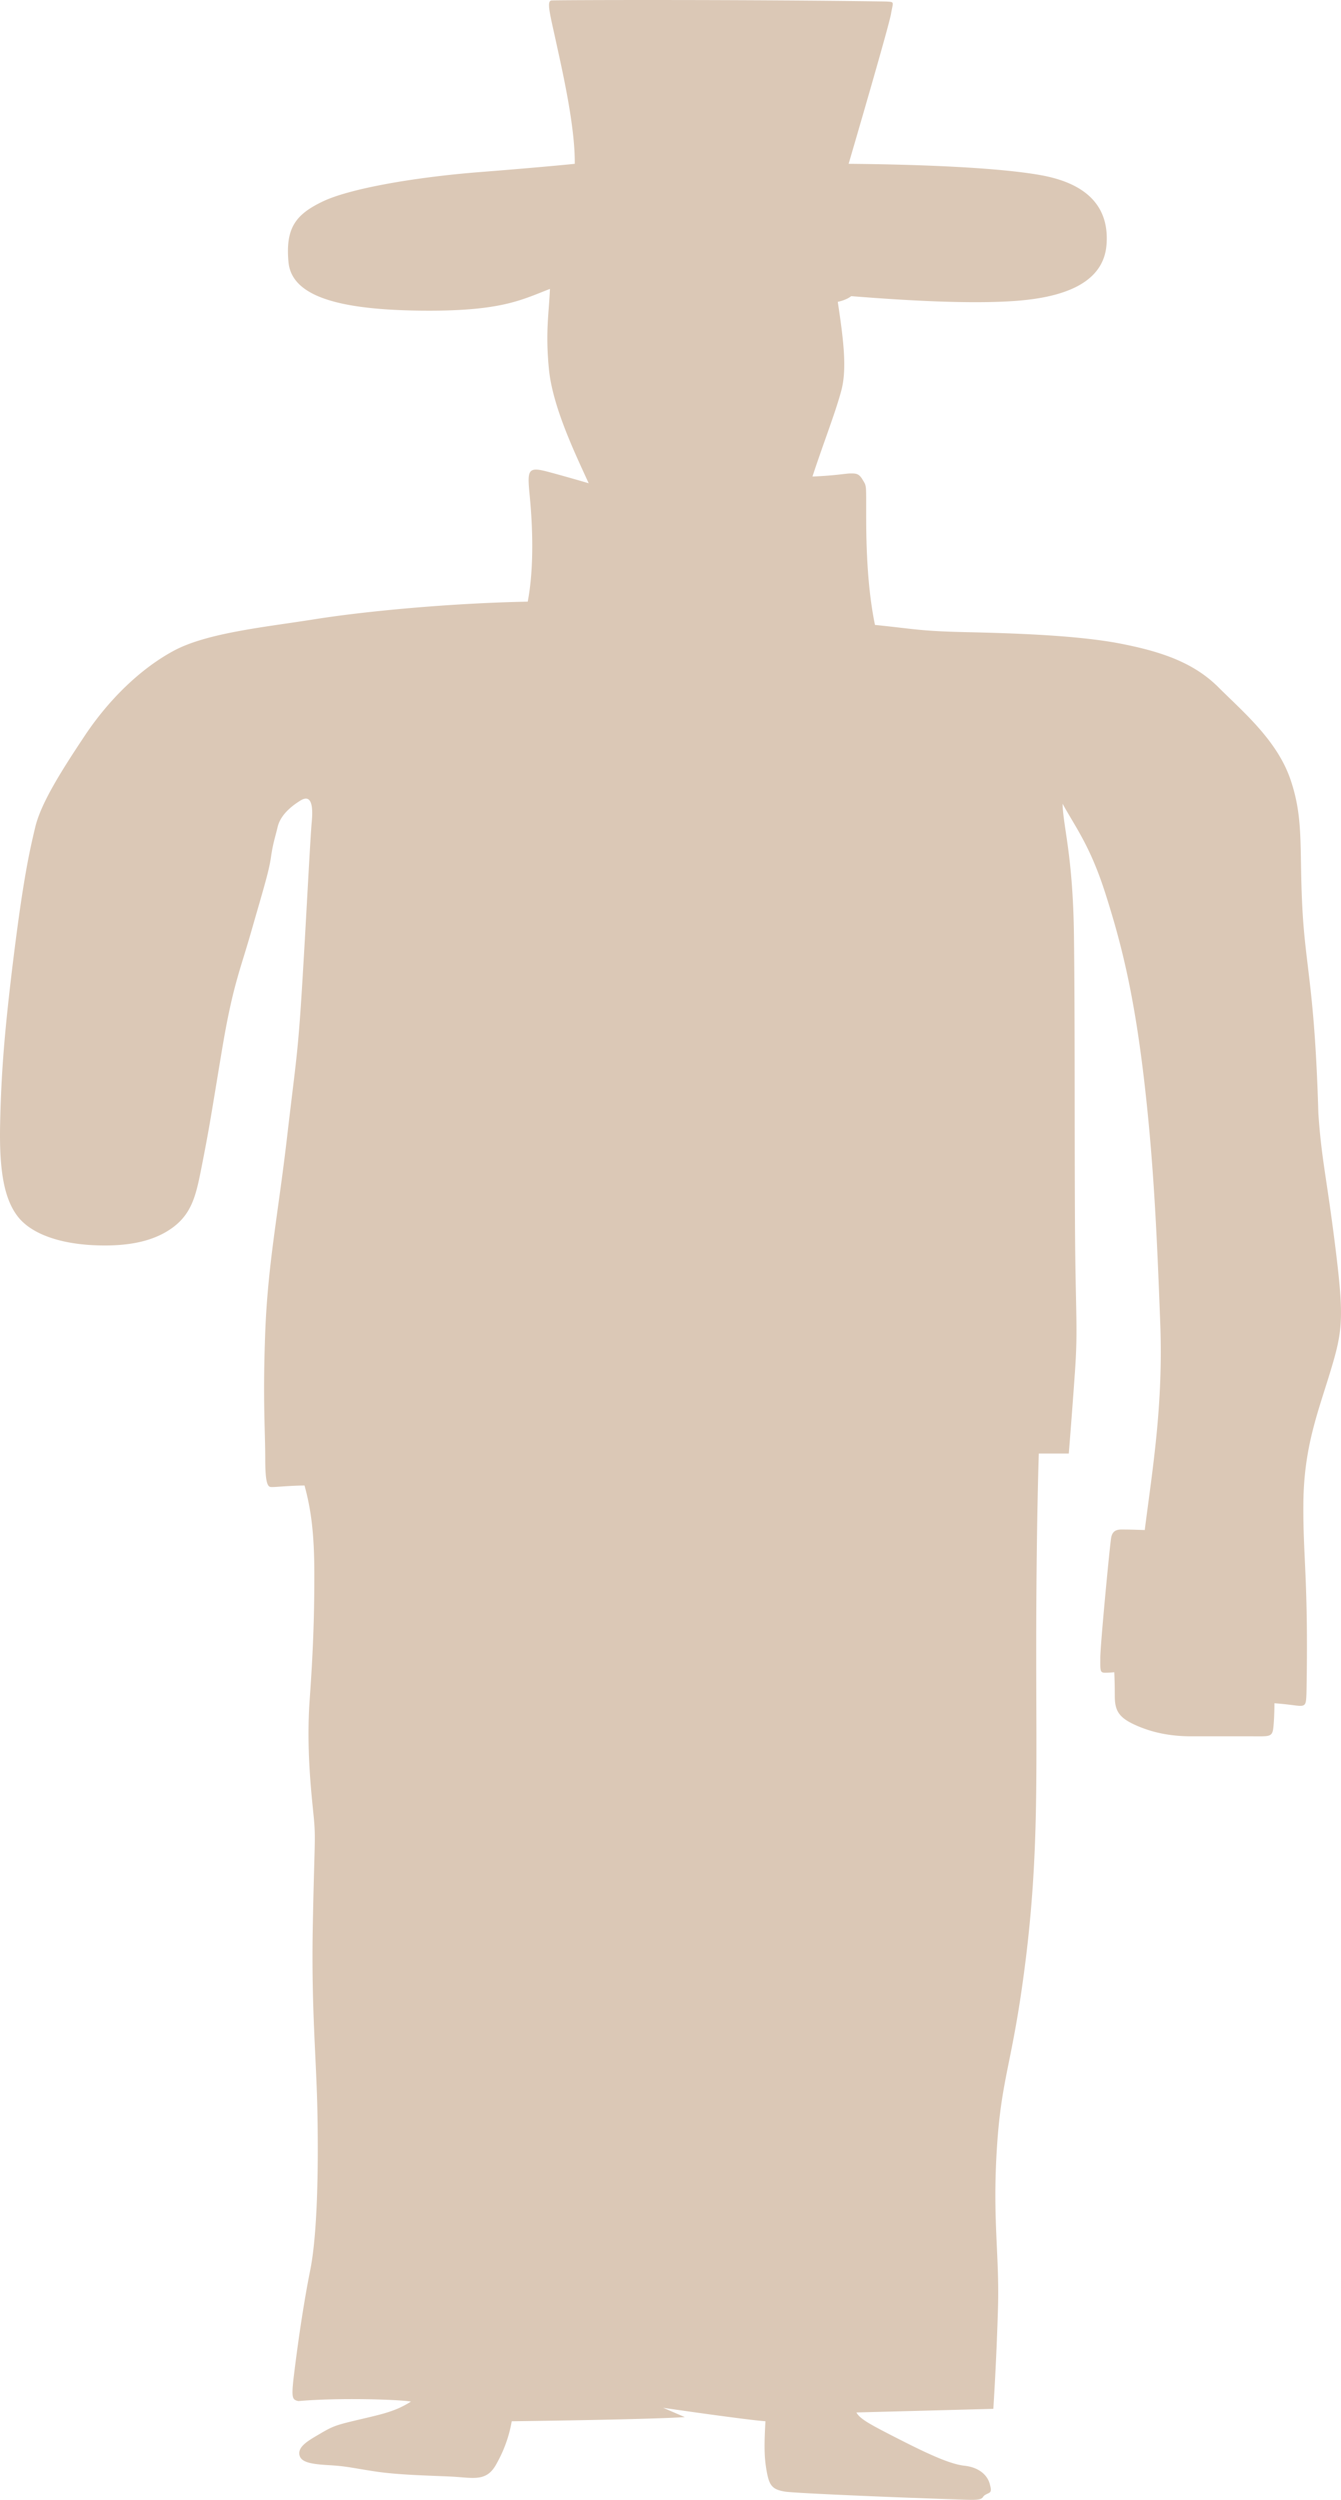
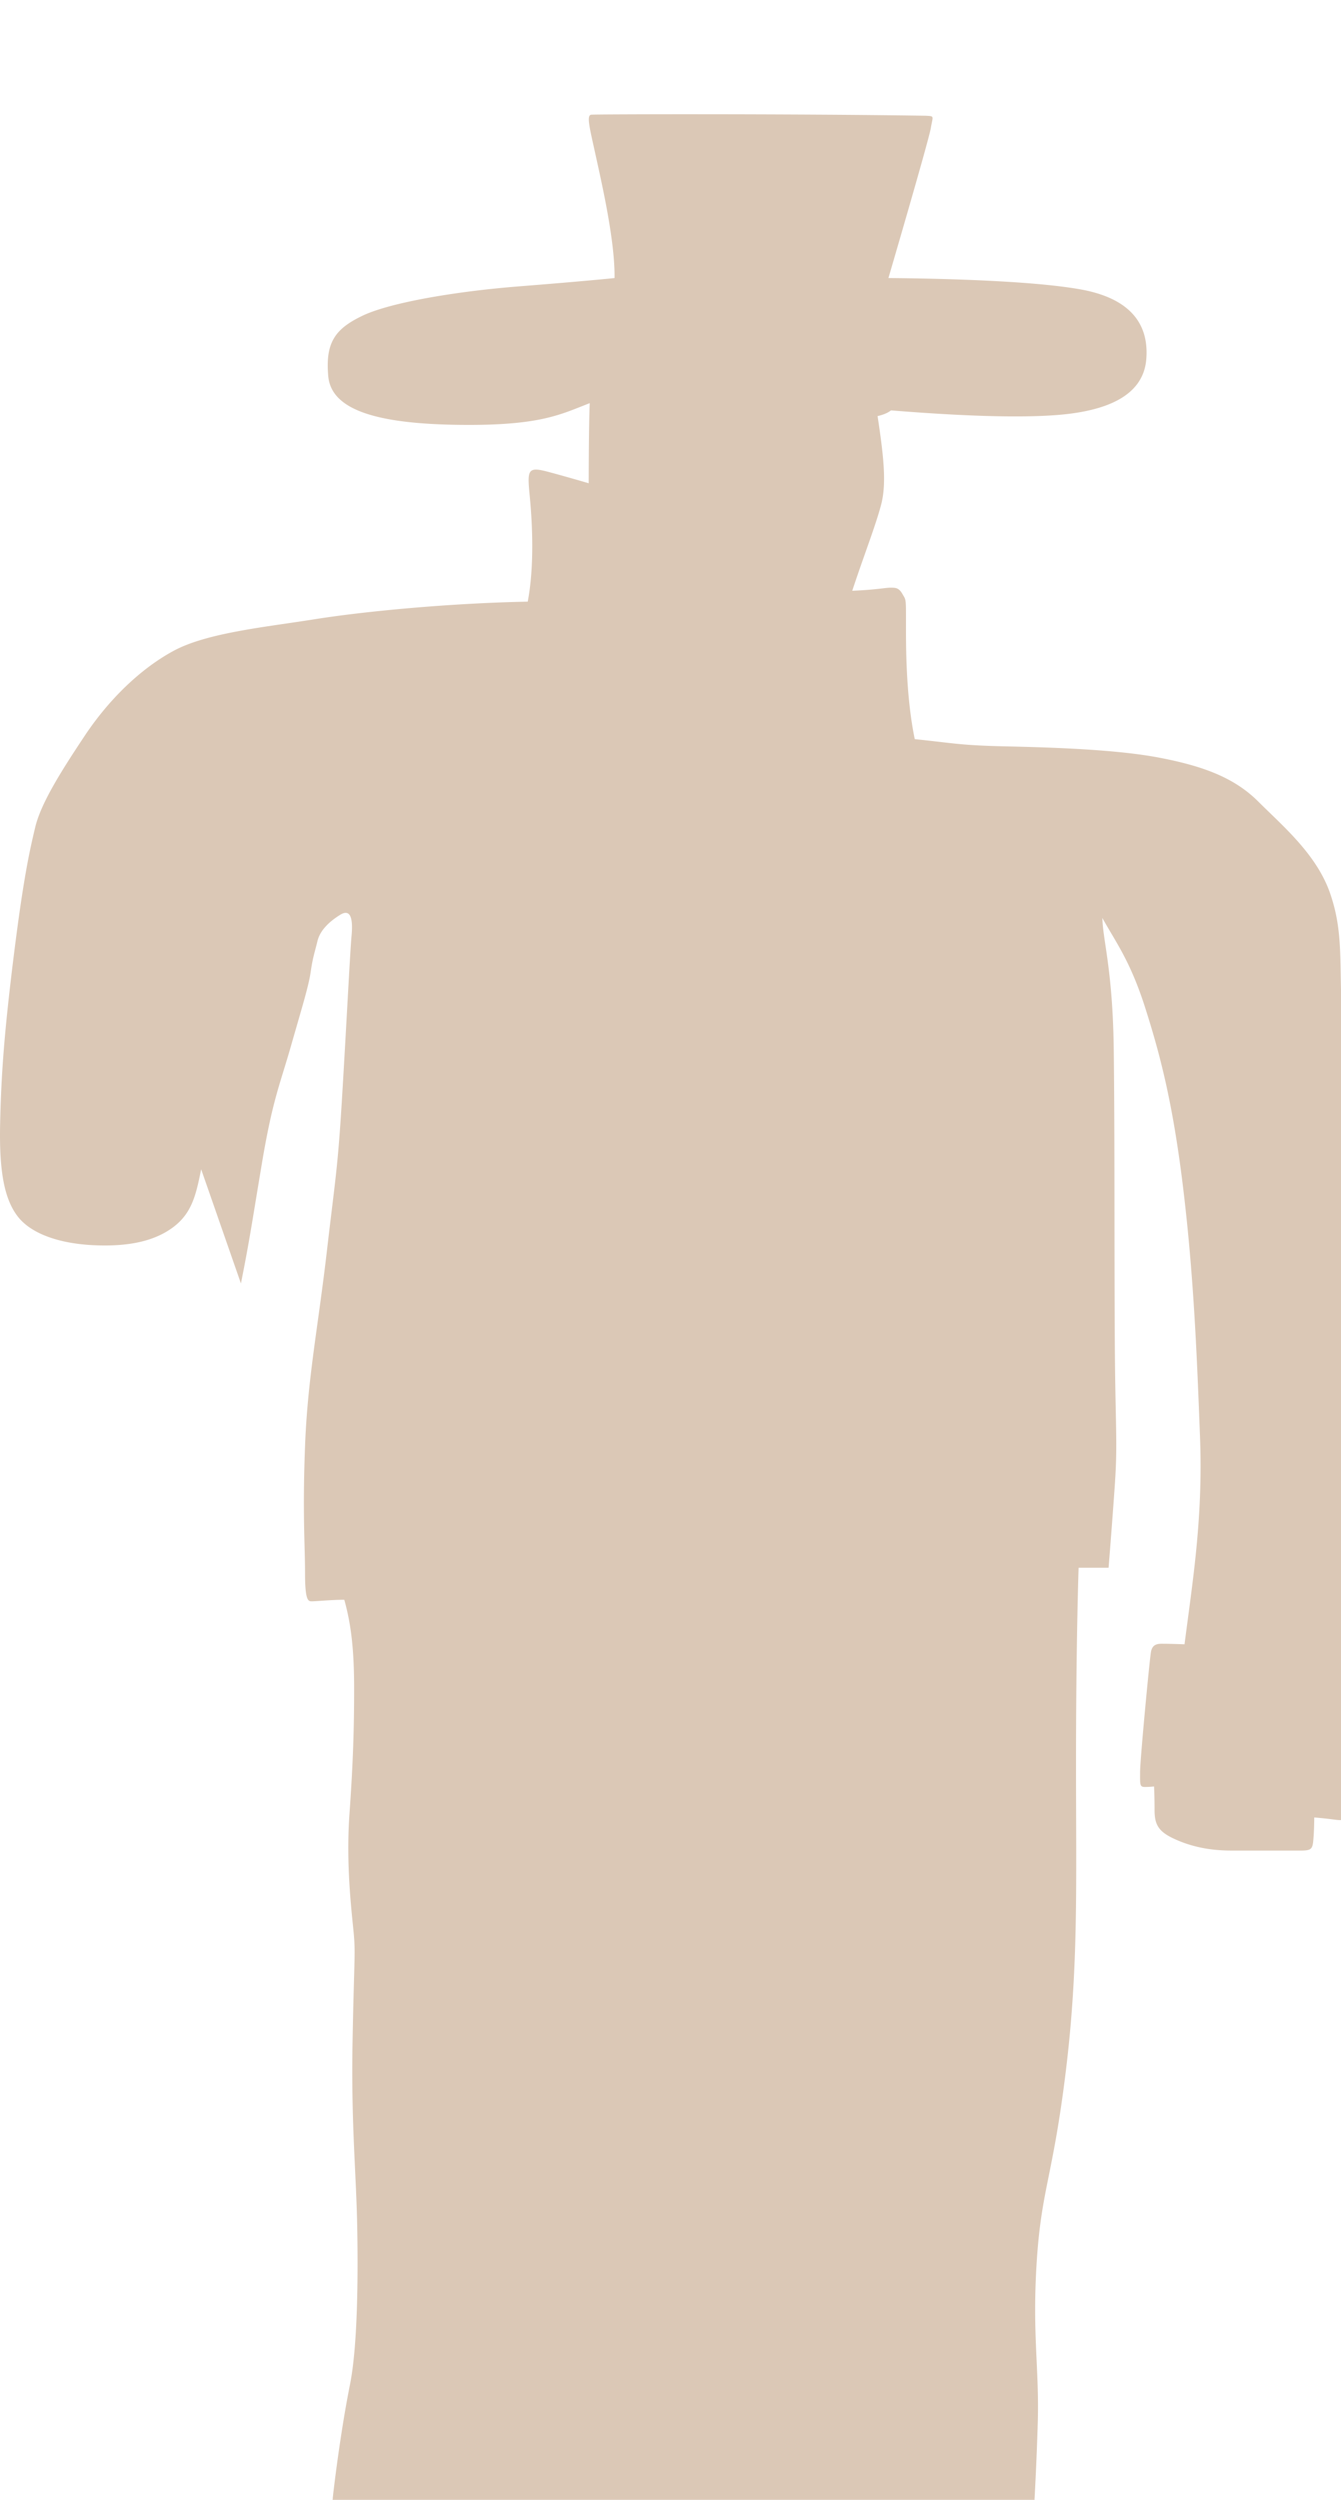
<svg xmlns="http://www.w3.org/2000/svg" viewBox="0 0 417.008 777.082">
-   <path fill="#DBC8B6" d="M62.551 363.466c-1.579 7.982-2.893 13.659-8.677 17.998-5.785 4.339-13.819 6.105-24.585 5.623-10.766-.482-19.764-3.536-23.942-9.16-4.179-5.623-5.625-14.462-5.303-28.765.322-14.302 1.125-26.995 4.177-51.582s4.981-33.104 6.749-40.495c1.769-7.392 8.034-17.354 15.425-28.441 7.391-11.088 17.193-20.73 27.639-26.355 10.446-5.625 28.761-7.391 43.868-9.802 15.106-2.41 41.619-4.981 66.206-5.463 2.088-10.928 1.444-24.266.642-32.622-.802-8.355-.804-9.479 5.785-7.711s12.534 3.535 12.534 3.535c-4.499-9.802-11.248-23.939-12.374-35.511s0-17.195.322-24.908c-9.16 3.535-15.426 7.069-40.655 6.749-25.23-.32-39.69-4.496-40.654-15.102-.964-10.606 2.249-14.783 10.606-18.801s28.441-7.55 48.849-9.158c20.408-1.608 29.567-2.572 29.567-2.572.16-11.408-3.856-28.924-5.785-37.763-1.928-8.839-3.053-12.856-1.446-13.016s60.741-.322 103.968.322c2.895.16 2.25 0 1.608 3.857-.643 3.856-13.177 46.597-13.177 46.597 18.963.16 45.477.963 59.779 3.535 14.302 2.572 21.37 9.802 20.407 21.694-.962 11.892-13.335 16.227-27.799 17.353-14.465 1.126-35.673-.16-51.582-1.446-1.608 1.286-4.179 1.768-4.179 1.768 1.767 11.73 2.895 20.728 1.124 27.476-1.77 6.748-5.463 16.069-8.999 26.835 7.553-.322 10.284-.964 11.891-.964s2.57 0 3.694 1.928c1.124 1.929 1.124 1.287 1.124 8.196s-.16 22.98 2.732 36.96c12.533 1.286 13.979 1.928 28.443 2.25 14.465.322 34.391.962 47.727 3.533 13.337 2.571 23.137 6.105 30.69 13.659 7.553 7.553 18.161 16.389 22.34 28.602s2.735 21.21 3.698 39.852c.962 18.641 3.856 24.903 4.982 63.952.964 14.301 2.572 19.766 5.305 41.781 2.732 22.016 2.252 25.873-1.606 38.567s-8.195 23.459-8.357 40.654c-.162 17.194 1.606 23.624.964 59.138-.16 4.017-.158 4.341-3.854 3.856-3.696-.483-6.107-.64-6.107-.64s-.001 4.177-.323 7.391c-.322 3.215-1.123 2.895-6.909 2.895h-18.479c-5.623 0-11.248-.808-16.873-3.216-5.625-2.409-7.069-4.499-7.069-9.32 0-4.82-.162-7.392-.162-7.392s-1.284.159-2.893.159-1.446-.806-1.446-4.661 2.895-34.394 3.375-37.284c.479-2.891 2.73-2.57 4.338-2.57s6.107.161 6.107.161c2.409-18.963 5.781-38.889 4.819-64.279-.964-25.39-1.927-49.653-5.142-76.65-3.214-26.997-7.234-42.258-11.894-56.883s-9.156-20.408-13.335-27.961c.16 7.069 3.213 16.069 3.535 40.654.322 24.584.16 61.381.322 89.825.161 28.443.964 32.138 0 45.957a2345.207 2345.207 0 0 1-1.929 25.551h-9.32s-.804 22.818-.804 61.064c0 38.247.803 63.157-3.215 95.777-4.017 32.62-7.553 36.314-8.999 58.812-1.446 22.496.806 33.266.323 49.977a951.088 951.088 0 0 1-1.446 31.336l-42.583 1.122c1.124 2.091 4.499 3.855 13.66 8.516 9.161 4.661 15.585 7.556 19.924 8.037 4.339.482 7.069 2.732 7.873 5.625.805 2.893.162 2.571-1.284 3.375s-.163 1.608-4.341 1.608c-4.177 0-54.636-1.931-58.171-2.572-3.534-.643-4.658-1.606-5.463-5.784-.804-4.177-.966-7.715-.481-16.072-6.426-.481-31.814-4.182-31.814-4.182l6.749 2.895c-13.017.804-53.834 1.286-53.834 1.286-.642 3.694-1.927 8.356-4.98 13.66-3.055 5.303-7.231 3.854-13.98 3.534s-16.229-.481-23.621-1.607c-7.392-1.127-8.678-1.608-14.141-1.929s-9-.804-9.321-3.375c-.322-2.57 2.894-4.339 6.749-6.587 3.855-2.249 4.821-2.569 12.374-4.339s10.928-2.57 15.587-5.465c-3.375-.644-22.176-1.286-35.032-.162-1.928-.481-2.249-.808-1.284-8.681.964-7.874 2.73-20.731 4.981-31.979 2.25-11.248 2.57-31.496 2.249-48.851-.322-17.355-1.928-32.146-1.446-58.017.482-25.87.964-26.998.322-33.747-.642-6.75-2.409-21.052-1.286-36.799s1.445-26.514 1.445-38.889c0-12.376-.964-20.09-3.053-27.643-3.857 0-8.836.479-9.962.479s-2.25.322-2.25-8.677c0-9-.804-18.479 0-39.531s4.017-36.795 6.748-60.258c2.731-23.462 3.375-25.709 4.661-46.438 1.286-20.73 2.572-46.759 3.053-51.902.48-5.143-.162-8.678-3.537-6.589-3.375 2.089-6.265 4.819-7.069 8.194-.804 3.375-1.444 4.981-2.088 9.48s-2.572 10.606-6.107 22.98-5.783 16.87-9.158 37.119c-3.378 20.248-3.708 23.044-6.434 36.829z" />
+   <path fill="#DBC8B6" d="M62.551 363.466c-1.579 7.982-2.893 13.659-8.677 17.998-5.785 4.339-13.819 6.105-24.585 5.623-10.766-.482-19.764-3.536-23.942-9.16-4.179-5.623-5.625-14.462-5.303-28.765.322-14.302 1.125-26.995 4.177-51.582s4.981-33.104 6.749-40.495c1.769-7.392 8.034-17.354 15.425-28.441 7.391-11.088 17.193-20.73 27.639-26.355 10.446-5.625 28.761-7.391 43.868-9.802 15.106-2.41 41.619-4.981 66.206-5.463 2.088-10.928 1.444-24.266.642-32.622-.802-8.355-.804-9.479 5.785-7.711s12.534 3.535 12.534 3.535s0-17.195.322-24.908c-9.16 3.535-15.426 7.069-40.655 6.749-25.23-.32-39.69-4.496-40.654-15.102-.964-10.606 2.249-14.783 10.606-18.801s28.441-7.55 48.849-9.158c20.408-1.608 29.567-2.572 29.567-2.572.16-11.408-3.856-28.924-5.785-37.763-1.928-8.839-3.053-12.856-1.446-13.016s60.741-.322 103.968.322c2.895.16 2.25 0 1.608 3.857-.643 3.856-13.177 46.597-13.177 46.597 18.963.16 45.477.963 59.779 3.535 14.302 2.572 21.37 9.802 20.407 21.694-.962 11.892-13.335 16.227-27.799 17.353-14.465 1.126-35.673-.16-51.582-1.446-1.608 1.286-4.179 1.768-4.179 1.768 1.767 11.73 2.895 20.728 1.124 27.476-1.77 6.748-5.463 16.069-8.999 26.835 7.553-.322 10.284-.964 11.891-.964s2.57 0 3.694 1.928c1.124 1.929 1.124 1.287 1.124 8.196s-.16 22.98 2.732 36.96c12.533 1.286 13.979 1.928 28.443 2.25 14.465.322 34.391.962 47.727 3.533 13.337 2.571 23.137 6.105 30.69 13.659 7.553 7.553 18.161 16.389 22.34 28.602s2.735 21.21 3.698 39.852c.962 18.641 3.856 24.903 4.982 63.952.964 14.301 2.572 19.766 5.305 41.781 2.732 22.016 2.252 25.873-1.606 38.567s-8.195 23.459-8.357 40.654c-.162 17.194 1.606 23.624.964 59.138-.16 4.017-.158 4.341-3.854 3.856-3.696-.483-6.107-.64-6.107-.64s-.001 4.177-.323 7.391c-.322 3.215-1.123 2.895-6.909 2.895h-18.479c-5.623 0-11.248-.808-16.873-3.216-5.625-2.409-7.069-4.499-7.069-9.32 0-4.82-.162-7.392-.162-7.392s-1.284.159-2.893.159-1.446-.806-1.446-4.661 2.895-34.394 3.375-37.284c.479-2.891 2.73-2.57 4.338-2.57s6.107.161 6.107.161c2.409-18.963 5.781-38.889 4.819-64.279-.964-25.39-1.927-49.653-5.142-76.65-3.214-26.997-7.234-42.258-11.894-56.883s-9.156-20.408-13.335-27.961c.16 7.069 3.213 16.069 3.535 40.654.322 24.584.16 61.381.322 89.825.161 28.443.964 32.138 0 45.957a2345.207 2345.207 0 0 1-1.929 25.551h-9.32s-.804 22.818-.804 61.064c0 38.247.803 63.157-3.215 95.777-4.017 32.62-7.553 36.314-8.999 58.812-1.446 22.496.806 33.266.323 49.977a951.088 951.088 0 0 1-1.446 31.336l-42.583 1.122c1.124 2.091 4.499 3.855 13.66 8.516 9.161 4.661 15.585 7.556 19.924 8.037 4.339.482 7.069 2.732 7.873 5.625.805 2.893.162 2.571-1.284 3.375s-.163 1.608-4.341 1.608c-4.177 0-54.636-1.931-58.171-2.572-3.534-.643-4.658-1.606-5.463-5.784-.804-4.177-.966-7.715-.481-16.072-6.426-.481-31.814-4.182-31.814-4.182l6.749 2.895c-13.017.804-53.834 1.286-53.834 1.286-.642 3.694-1.927 8.356-4.98 13.66-3.055 5.303-7.231 3.854-13.98 3.534s-16.229-.481-23.621-1.607c-7.392-1.127-8.678-1.608-14.141-1.929s-9-.804-9.321-3.375c-.322-2.57 2.894-4.339 6.749-6.587 3.855-2.249 4.821-2.569 12.374-4.339s10.928-2.57 15.587-5.465c-3.375-.644-22.176-1.286-35.032-.162-1.928-.481-2.249-.808-1.284-8.681.964-7.874 2.73-20.731 4.981-31.979 2.25-11.248 2.57-31.496 2.249-48.851-.322-17.355-1.928-32.146-1.446-58.017.482-25.87.964-26.998.322-33.747-.642-6.75-2.409-21.052-1.286-36.799s1.445-26.514 1.445-38.889c0-12.376-.964-20.09-3.053-27.643-3.857 0-8.836.479-9.962.479s-2.25.322-2.25-8.677c0-9-.804-18.479 0-39.531s4.017-36.795 6.748-60.258c2.731-23.462 3.375-25.709 4.661-46.438 1.286-20.73 2.572-46.759 3.053-51.902.48-5.143-.162-8.678-3.537-6.589-3.375 2.089-6.265 4.819-7.069 8.194-.804 3.375-1.444 4.981-2.088 9.48s-2.572 10.606-6.107 22.98-5.783 16.87-9.158 37.119c-3.378 20.248-3.708 23.044-6.434 36.829z" />
</svg>